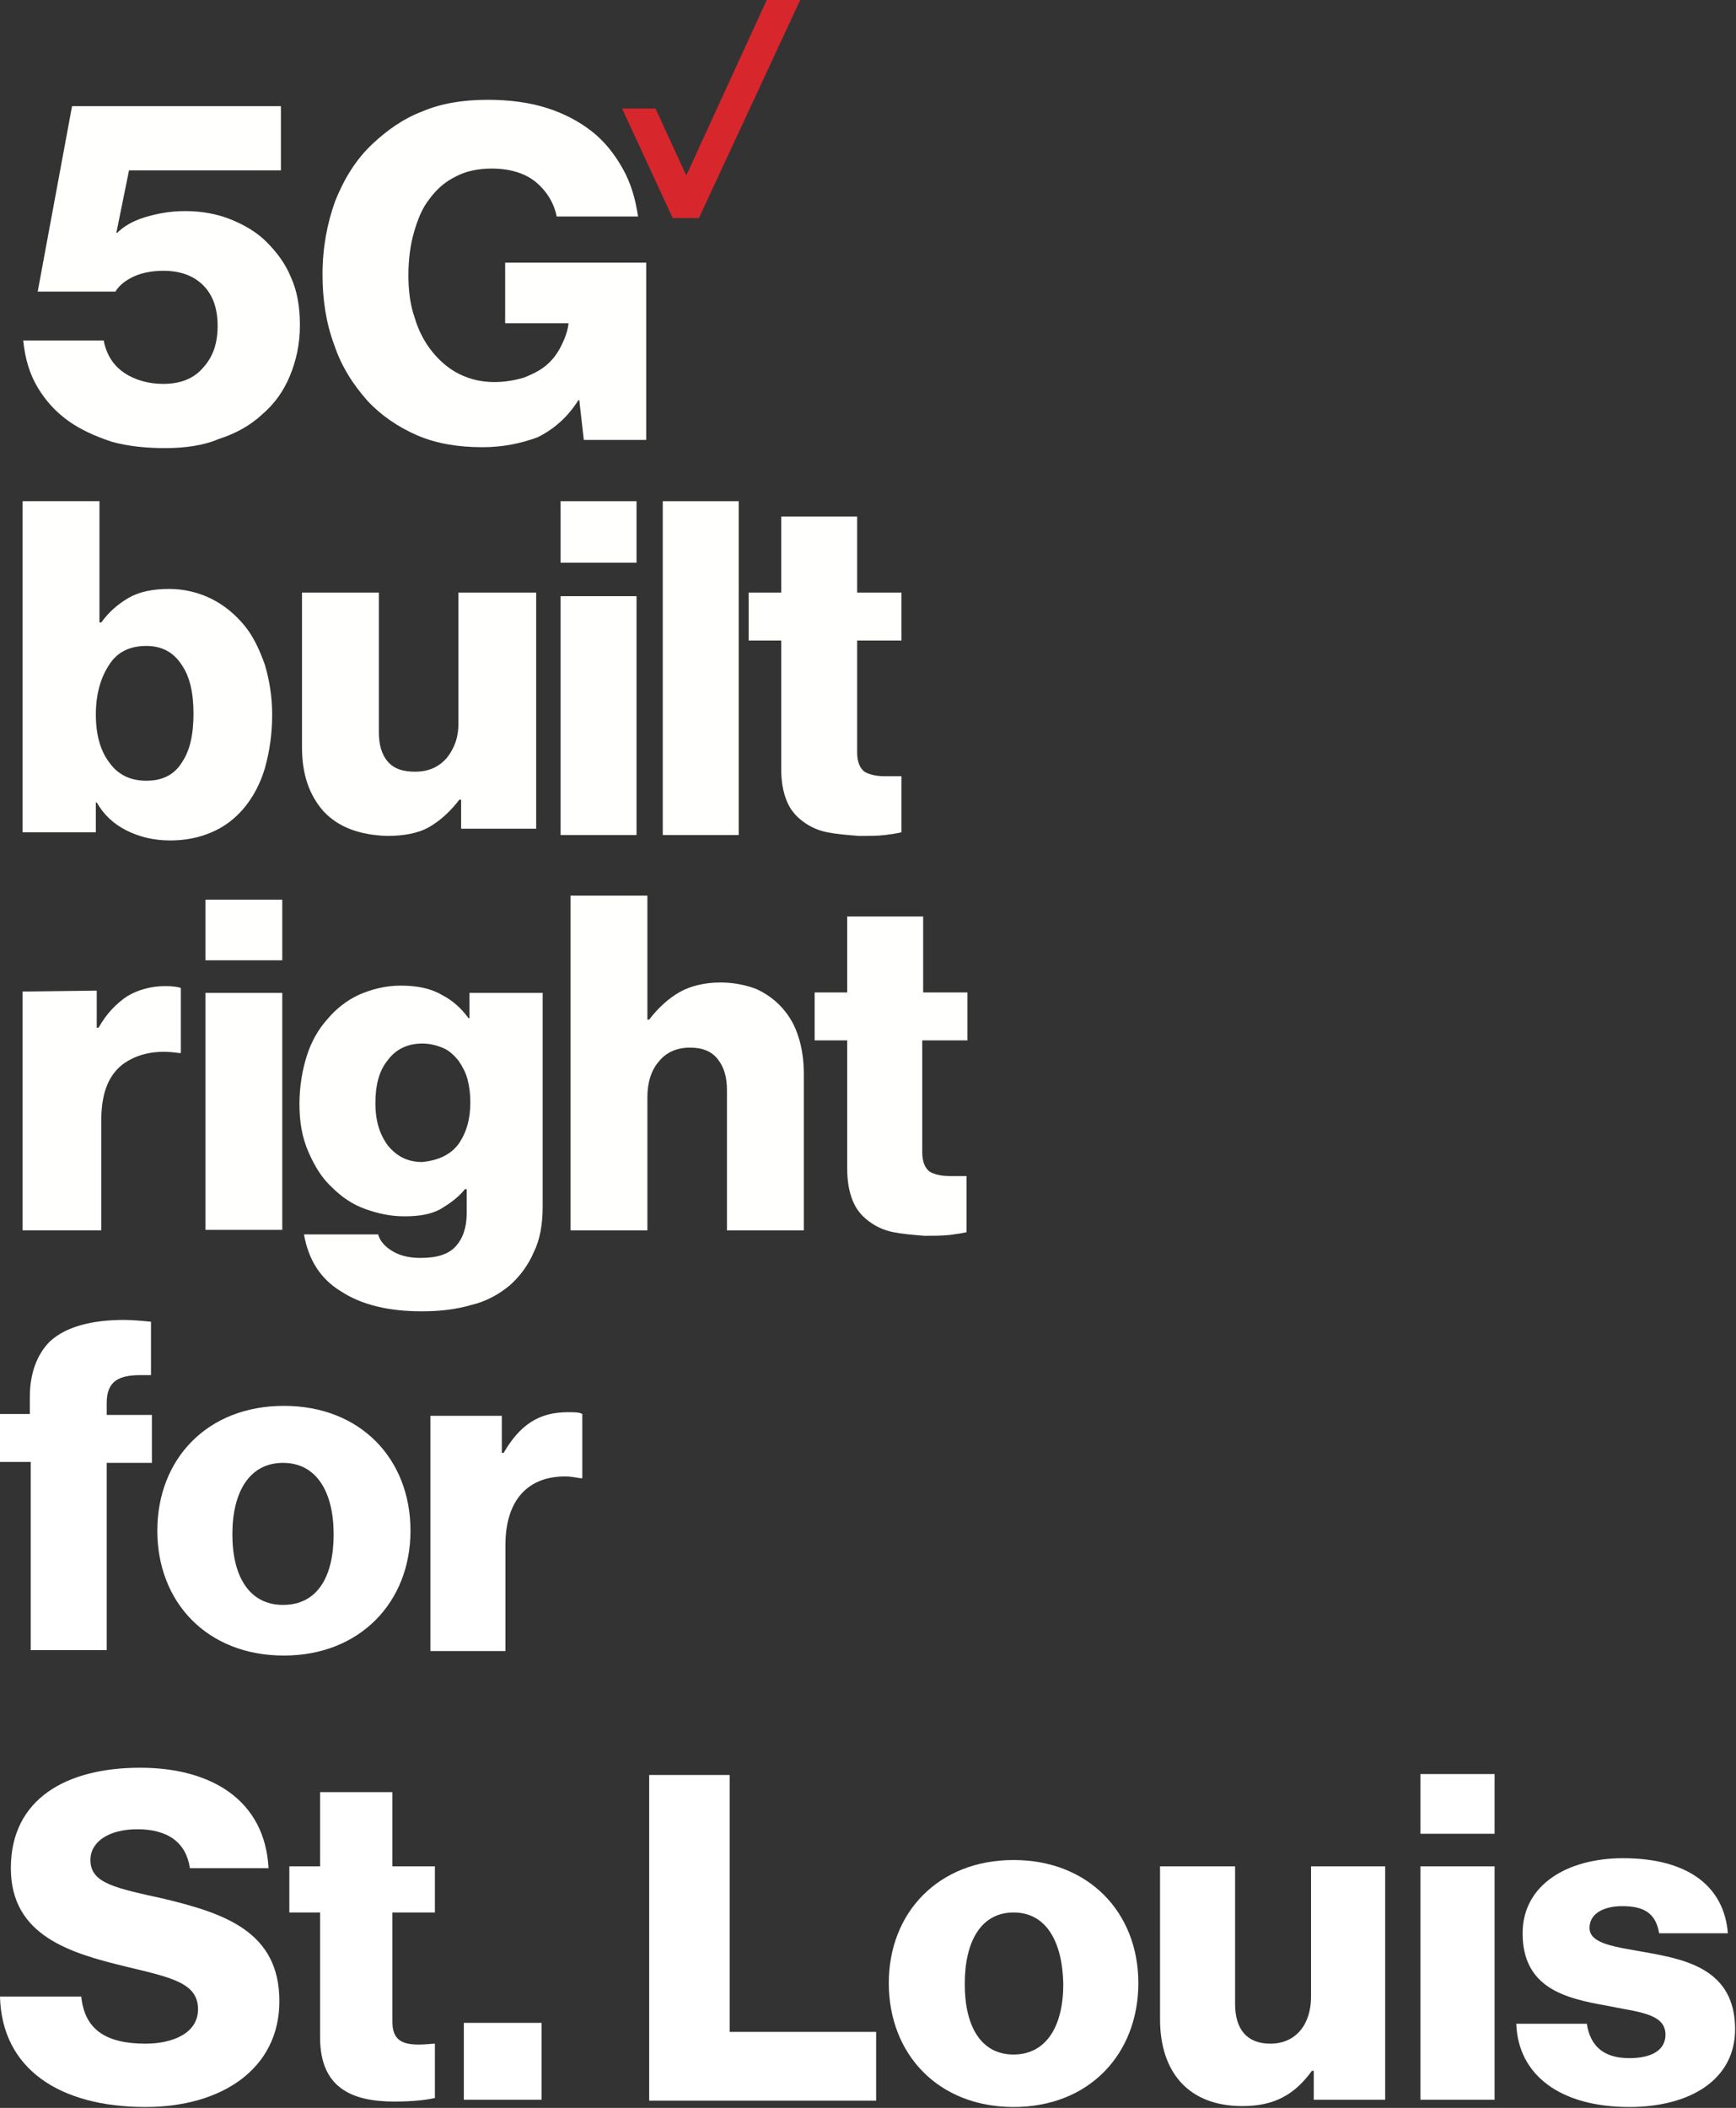
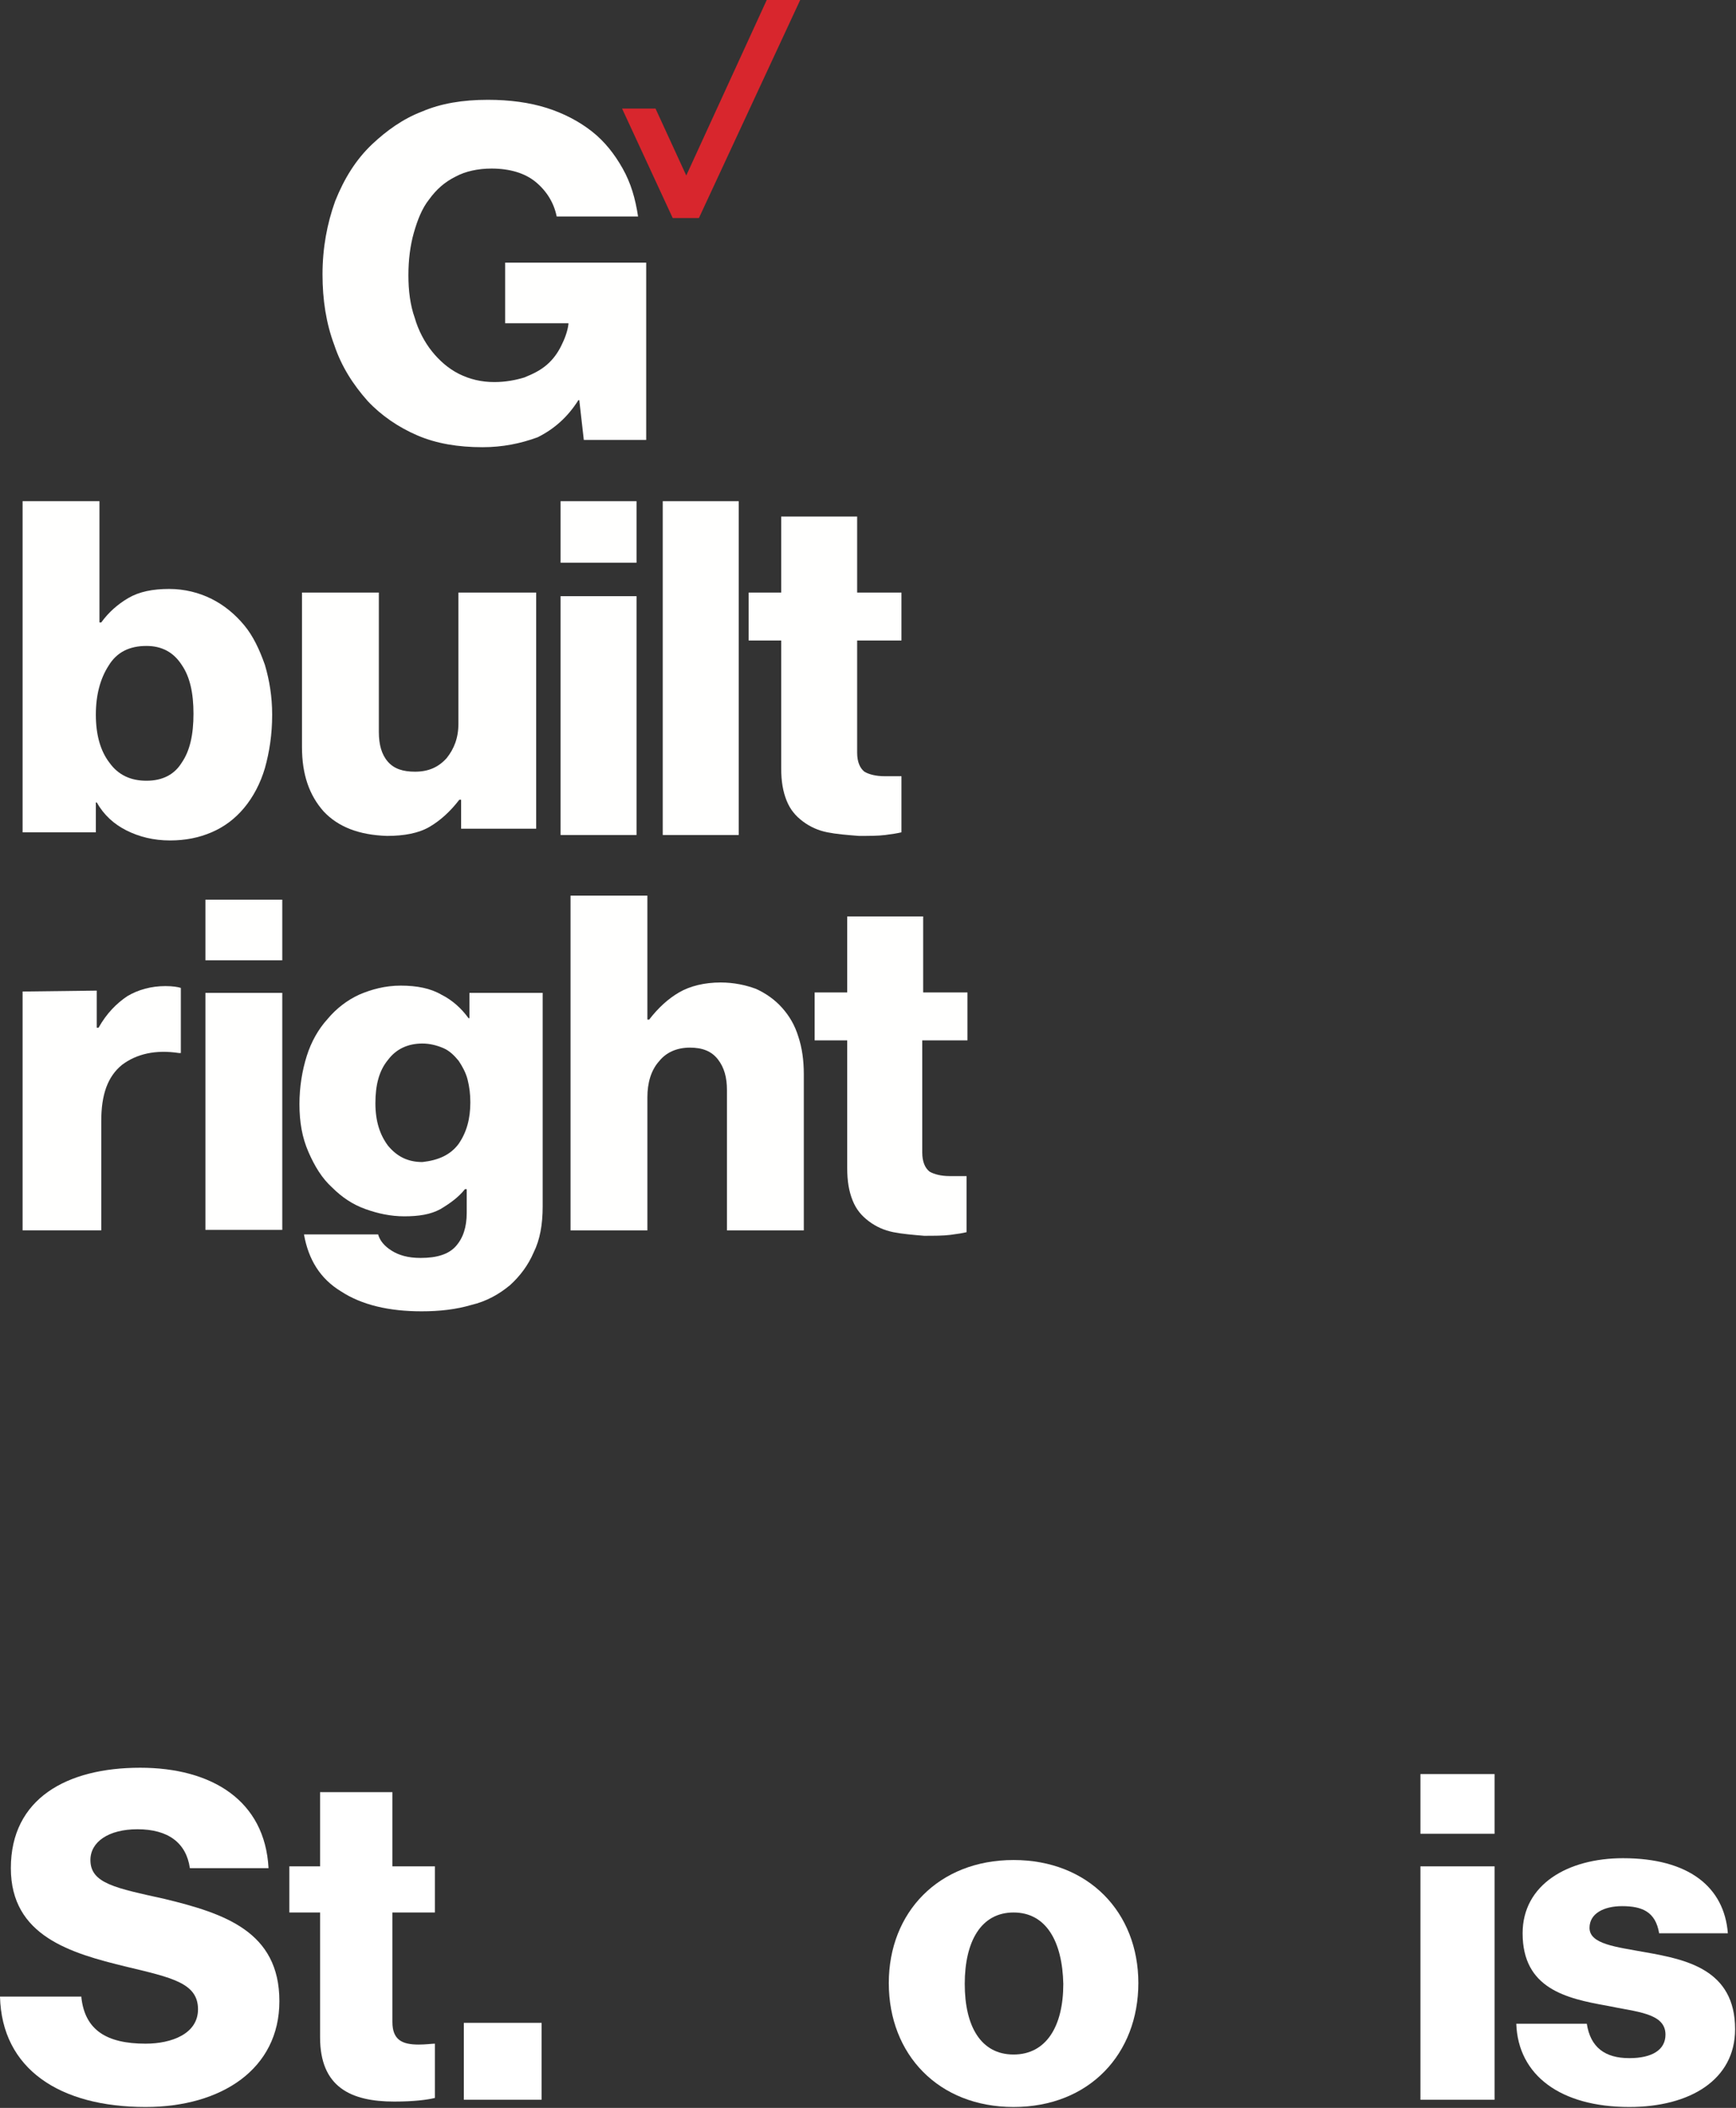
<svg xmlns="http://www.w3.org/2000/svg" enable-background="new 0 0 192 233" viewBox="0 0 192 233">
  <rect x="0" y="0" width="192" height="233" fill="#333333" stroke="none" />
  <g transform="translate(-.9)">
    <g clip-rule="evenodd" fill-rule="evenodd" transform="translate(2.9)">
      <path d="m82.8 0-8.9 19.4-3.4-7.4h-3.7l5.6 12.1h2.9l11.2-24.1z" fill="#d8262d" />
      <g fill="#fffffe">
        <g transform="translate(.569 10.632)">
          <path d="m50.8 38.8c-2.7 0-5.1-.4-7.2-1.3s-4-2.2-5.5-3.8c-1.6-1.8-2.9-3.8-3.7-6.2-.9-2.4-1.3-5-1.3-7.8 0-2.9.5-5.6 1.4-8.1 1-2.5 2.3-4.6 4.1-6.3 1.6-1.5 3.4-2.8 5.5-3.6 2.1-.9 4.5-1.3 7.3-1.3 2.4 0 4.6.3 6.5.9s3.6 1.5 5 2.6 2.5 2.5 3.4 4.1 1.4 3.3 1.7 5.3h-9c-.3-1.5-1.1-2.8-2.3-3.8s-2.9-1.5-4.9-1.5c-1.5 0-2.9.3-4 .9-1.2.6-2.1 1.4-2.9 2.5-.8 1-1.3 2.3-1.7 3.7s-.6 3-.6 4.7.2 3.3.7 4.7c.4 1.4 1.1 2.7 1.9 3.7s1.8 1.9 3 2.5 2.5.9 3.9.9c1.2 0 2.3-.2 3.3-.5 1-.4 1.8-.8 2.5-1.4s1.2-1.3 1.6-2.1.7-1.6.8-2.4v-.1h-7v-6.7h15.6v19.6h-6.9l-.5-4.4h-.1c-1.2 1.9-2.7 3.2-4.5 4.1-1.9.7-3.9 1.1-6.1 1.1" />
-           <path d="m15.7 38.9c-2.1 0-4.1-.2-5.9-.7-1.8-.6-3.4-1.3-4.8-2.3s-2.5-2.2-3.4-3.7-1.4-3.2-1.6-5.2h8.9c.3 1.6 1.1 2.8 2.3 3.6s2.7 1.2 4.3 1.2c1.9 0 3.4-.6 4.4-1.8 1.1-1.2 1.6-2.7 1.6-4.6s-.5-3.4-1.6-4.5-2.6-1.6-4.4-1.6c-1.2 0-2.3.2-3.2.6s-1.7 1-2.1 1.7h-8.6l3.8-20.5h23.1v7.1h-16.8l-1.4 6.9h.1c.7-.7 1.7-1.3 3-1.7s2.8-.7 4.5-.7c1.8 0 3.5.3 5 .9s2.9 1.4 4 2.5 2.1 2.4 2.7 3.9c.7 1.5 1 3.3 1 5.3 0 2.1-.4 3.9-1.1 5.6s-1.7 3.1-3.1 4.3c-1.3 1.2-2.9 2.1-4.8 2.7-1.6.7-3.7 1-5.9 1" />
        </g>
        <path d="m18.1 84.3c.9-1.3 1.3-3.1 1.3-5.4s-.4-4.1-1.3-5.4c-.9-1.4-2.2-2.1-3.9-2.1-1.9 0-3.3.7-4.2 2.2-.9 1.4-1.4 3.2-1.4 5.4s.5 4 1.5 5.3c1 1.4 2.4 2 4.1 2 1.8 0 3.1-.7 3.9-2zm-6.1 7.5c-1.4-.7-2.5-1.7-3.3-3.1h-.1v3.3h-8.1v-36.6h8.5v13.4h.2c.8-1.1 1.8-2 3-2.7s2.7-1 4.5-1c1.7 0 3.3.4 4.7 1.1s2.6 1.7 3.6 2.9 1.7 2.7 2.3 4.4c.5 1.7.8 3.5.8 5.5 0 2.2-.3 4.1-.8 5.9-.5 1.7-1.3 3.2-2.3 4.4s-2.2 2.1-3.6 2.7-2.9.9-4.6.9c-1.8 0-3.4-.4-4.8-1.1z" />
        <path d="m33.8 89.7c-1.6-1.8-2.4-4.1-2.4-7.1v-17.1h8.5v15.4c0 1.4.3 2.5 1 3.3s1.7 1.1 3 1.1c1.5 0 2.6-.5 3.5-1.5.8-1 1.3-2.2 1.3-3.8v-14.5h8.6v26.1h-8.3v-3.2h-.2c-1 1.3-2.1 2.3-3.3 3s-2.8 1-4.7 1c-3.1-.1-5.4-1-7-2.7" />
        <path d="m60 92.3h8.4v-26.4h-8.4zm0-30.1h8.4v-6.8h-8.4z" />
        <path d="m71.3 92.3h8.4v-36.9h-8.4z" />
        <path d="m89.5 92c-1-.2-1.9-.6-2.7-1.2s-1.4-1.3-1.8-2.3-.6-2.1-.6-3.6v-14.1h-3.6v-5.3h3.6v-8.4h8.4v8.4h4.9v5.3h-4.9v12.4c0 1 .3 1.7.8 2.1.5.3 1.3.5 2.2.5h1.1.8v6.2c-.4.1-1 .2-1.8.3s-1.8.1-2.9.1c-1.3-.1-2.5-.2-3.5-.4" />
        <path d="m8.7 109.5v4.1h.2c.9-1.6 2-2.7 3.2-3.5 1.2-.7 2.6-1.1 4.2-1.1.8 0 1.4.1 1.7.2v7.2h-.2c-2.6-.4-4.7.1-6.3 1.3-1.6 1.3-2.3 3.3-2.3 6.2v12.1h-8.7v-26.4z" />
        <g transform="translate(20.719 99.048)">
          <path d="m0 36.9h8.5v-26.2h-8.5zm0-29.8h8.5v-6.7h-8.5z" />
          <path d="m28 27.4c.9-1.3 1.3-2.8 1.3-4.6 0-.9-.1-1.7-.3-2.5s-.6-1.5-1-2.1c-.5-.6-1-1.1-1.7-1.4s-1.5-.5-2.3-.5c-1.6 0-2.9.6-3.8 1.8-1 1.2-1.4 2.8-1.4 4.8s.5 3.5 1.4 4.7c1 1.2 2.2 1.8 3.8 1.8 1.8-.2 3.1-.8 4-2zm-13 16.3c-2.3-1.4-3.6-3.5-4.1-6.3h8.2c.2.7.7 1.3 1.5 1.8s1.8.8 3.2.8c1.8 0 3.1-.4 3.9-1.3s1.2-2.1 1.2-3.7v-2.6h-.2c-.7.9-1.7 1.6-2.7 2.2-1.1.6-2.4.8-4 .8-1.5 0-2.9-.3-4.3-.8s-2.6-1.3-3.7-2.4c-1.1-1-1.9-2.3-2.6-3.9s-1-3.3-1-5.3c0-1.9.3-3.7.8-5.3s1.3-3 2.3-4.1c1-1.2 2.2-2.1 3.5-2.7 1.4-.6 2.9-1 4.6-1 1.8 0 3.3.3 4.5 1 1.2.6 2.2 1.5 3 2.6h.1v-2.8h8.1v23.6c0 2-.3 3.7-1 5.1-.6 1.4-1.5 2.6-2.6 3.6-1.2 1-2.6 1.8-4.3 2.2-1.7.5-3.5.7-5.5.7-3.6 0-6.6-.7-8.9-2.2z" />
        </g>
        <path d="m69.6 99v13.7h.2c1-1.3 2.1-2.3 3.3-3s2.8-1.1 4.6-1.1c1.5 0 2.8.3 3.9.7 1.1.5 2.1 1.2 2.9 2.1s1.4 1.9 1.8 3.2c.4 1.2.6 2.6.6 4.1v17.3h-8.5v-15.5c0-1.4-.3-2.5-1-3.4s-1.7-1.3-3.1-1.3-2.6.5-3.4 1.5c-.9 1-1.3 2.4-1.3 4v14.7h-8.5v-37z" />
        <path d="m96.8 136.2c-1-.2-1.9-.6-2.7-1.2s-1.4-1.3-1.8-2.3-.6-2.1-.6-3.6v-14.1h-3.6v-5.3h3.6v-8.4h8.4v8.4h4.9v5.3h-5v12.4c0 1 .3 1.7.8 2.1.5.3 1.3.5 2.2.5h1.1.8v6.2c-.4.1-1 .2-1.8.3s-1.8.1-2.9.1c-1.2-.1-2.4-.2-3.4-.4" />
      </g>
    </g>
-     <path d="m12.7 182.5v-20.8h5v-5.3h-5v-1.3c0-2.5 1.4-3.1 3.8-3.1h1.1v-5.9c-1-.1-2.1-.2-3-.2-3.4 0-6.4.7-8.2 2.4-1.4 1.4-2.2 3.5-2.2 6.1v1.9h-3.3v5.3h3.4v20.8h8.4zm19.6.5c8.4 0 14-5.9 14-13.8s-5.5-13.8-14-13.8-14 5.9-14 13.8 5.5 13.8 14 13.8zm-.1-5.6c-3.7 0-5.6-3.1-5.6-7.8s1.9-7.9 5.6-7.9 5.6 3.2 5.6 7.9-1.8 7.8-5.6 7.8zm24.6 5.1v-11.7c0-5 2.5-7.6 6.6-7.6.6 0 1.1.1 1.7.2h.2v-7.1c-.3-.2-.9-.2-1.6-.2-3.2 0-5.3 1.4-7.1 4.5h-.2v-4.1h-7.9v26z" fill="#fff" />
  </g>
  <g fill="#fff">
    <path d="m9 220.8c.4 3.6 2.8 5.1 7.1 5.1 2.9 0 5.8-1.1 5.8-3.8 0-2.9-2.9-3.5-7.9-4.7-6.2-1.5-12.8-3.4-12.8-10.9 0-7.7 6.2-11.1 14.3-11.1 7.9 0 13.8 3.6 14.2 11.1h-8.7c-.4-2.8-2.4-4.3-5.8-4.3-3.2 0-5.2 1.4-5.2 3.4 0 2.6 2.8 3.1 8.2 4.3 6.6 1.6 12.7 3.6 12.7 11.3 0 7.5-6.4 11.7-14.8 11.7-9.5 0-15.9-4.2-16.1-12.2h9z" />
    <path d="m35.5 211.4h-3.5v-5.1h3.4v-8.2h8v8.2h4.7v5.1h-4.7v12.1c0 2 1.1 2.5 2.9 2.5.8 0 1.5-.1 1.8-.1v6c-.8.2-2.3.4-4.5.4-4.8 0-8.2-1.6-8.2-7.1v-13.8z" />
    <path d="m59.9 223.6v8.5h-8.6v-8.5z" />
-     <path d="m80.7 196.1v28.5h16.2v7.6h-25.1v-36h8.9z" />
    <path d="m112.1 205.6c8.3 0 13.8 5.8 13.8 13.6s-5.4 13.7-13.8 13.7c-8.3 0-13.8-5.8-13.8-13.7 0-7.8 5.5-13.6 13.8-13.6zm0 5.8c-3.6 0-5.4 3.2-5.4 7.9s1.8 7.8 5.4 7.8 5.5-3.1 5.5-7.8c-.1-4.7-1.9-7.9-5.5-7.9z" />
-     <path d="m128.4 206.3h8.2v15.2c0 2.8 1.3 4.4 3.9 4.4 2.8 0 4.5-2.1 4.5-5.2v-14.4h8.2v25.8h-7.9v-3.2h-.2c-1.9 2.6-4.1 3.9-7.7 3.9-6 0-9.1-3.8-9.1-9.6v-16.9z" />
    <path d="m165.3 196.1v6.6h-8.2v-6.6zm0 10.2v25.8h-8.2v-25.8z" />
    <path d="m175.5 223.7c.4 2.6 2 3.8 4.7 3.8 2.5 0 4-.9 4-2.6 0-2.4-3.2-2.5-6.5-3.2-4.5-.8-9.3-1.9-9.3-8 0-5.4 5-8.3 11.1-8.3 7.3 0 11.2 3.2 11.6 8.3h-7.6c-.4-2.4-1.9-3-4.1-3-2 0-3.6.8-3.6 2.4 0 1.8 2.9 2.1 6.2 2.7 4.5.8 9.9 1.9 9.9 8.5 0 5.6-5 8.6-11.7 8.6-7.6 0-12.3-3.5-12.5-9.2z" />
  </g>
</svg>